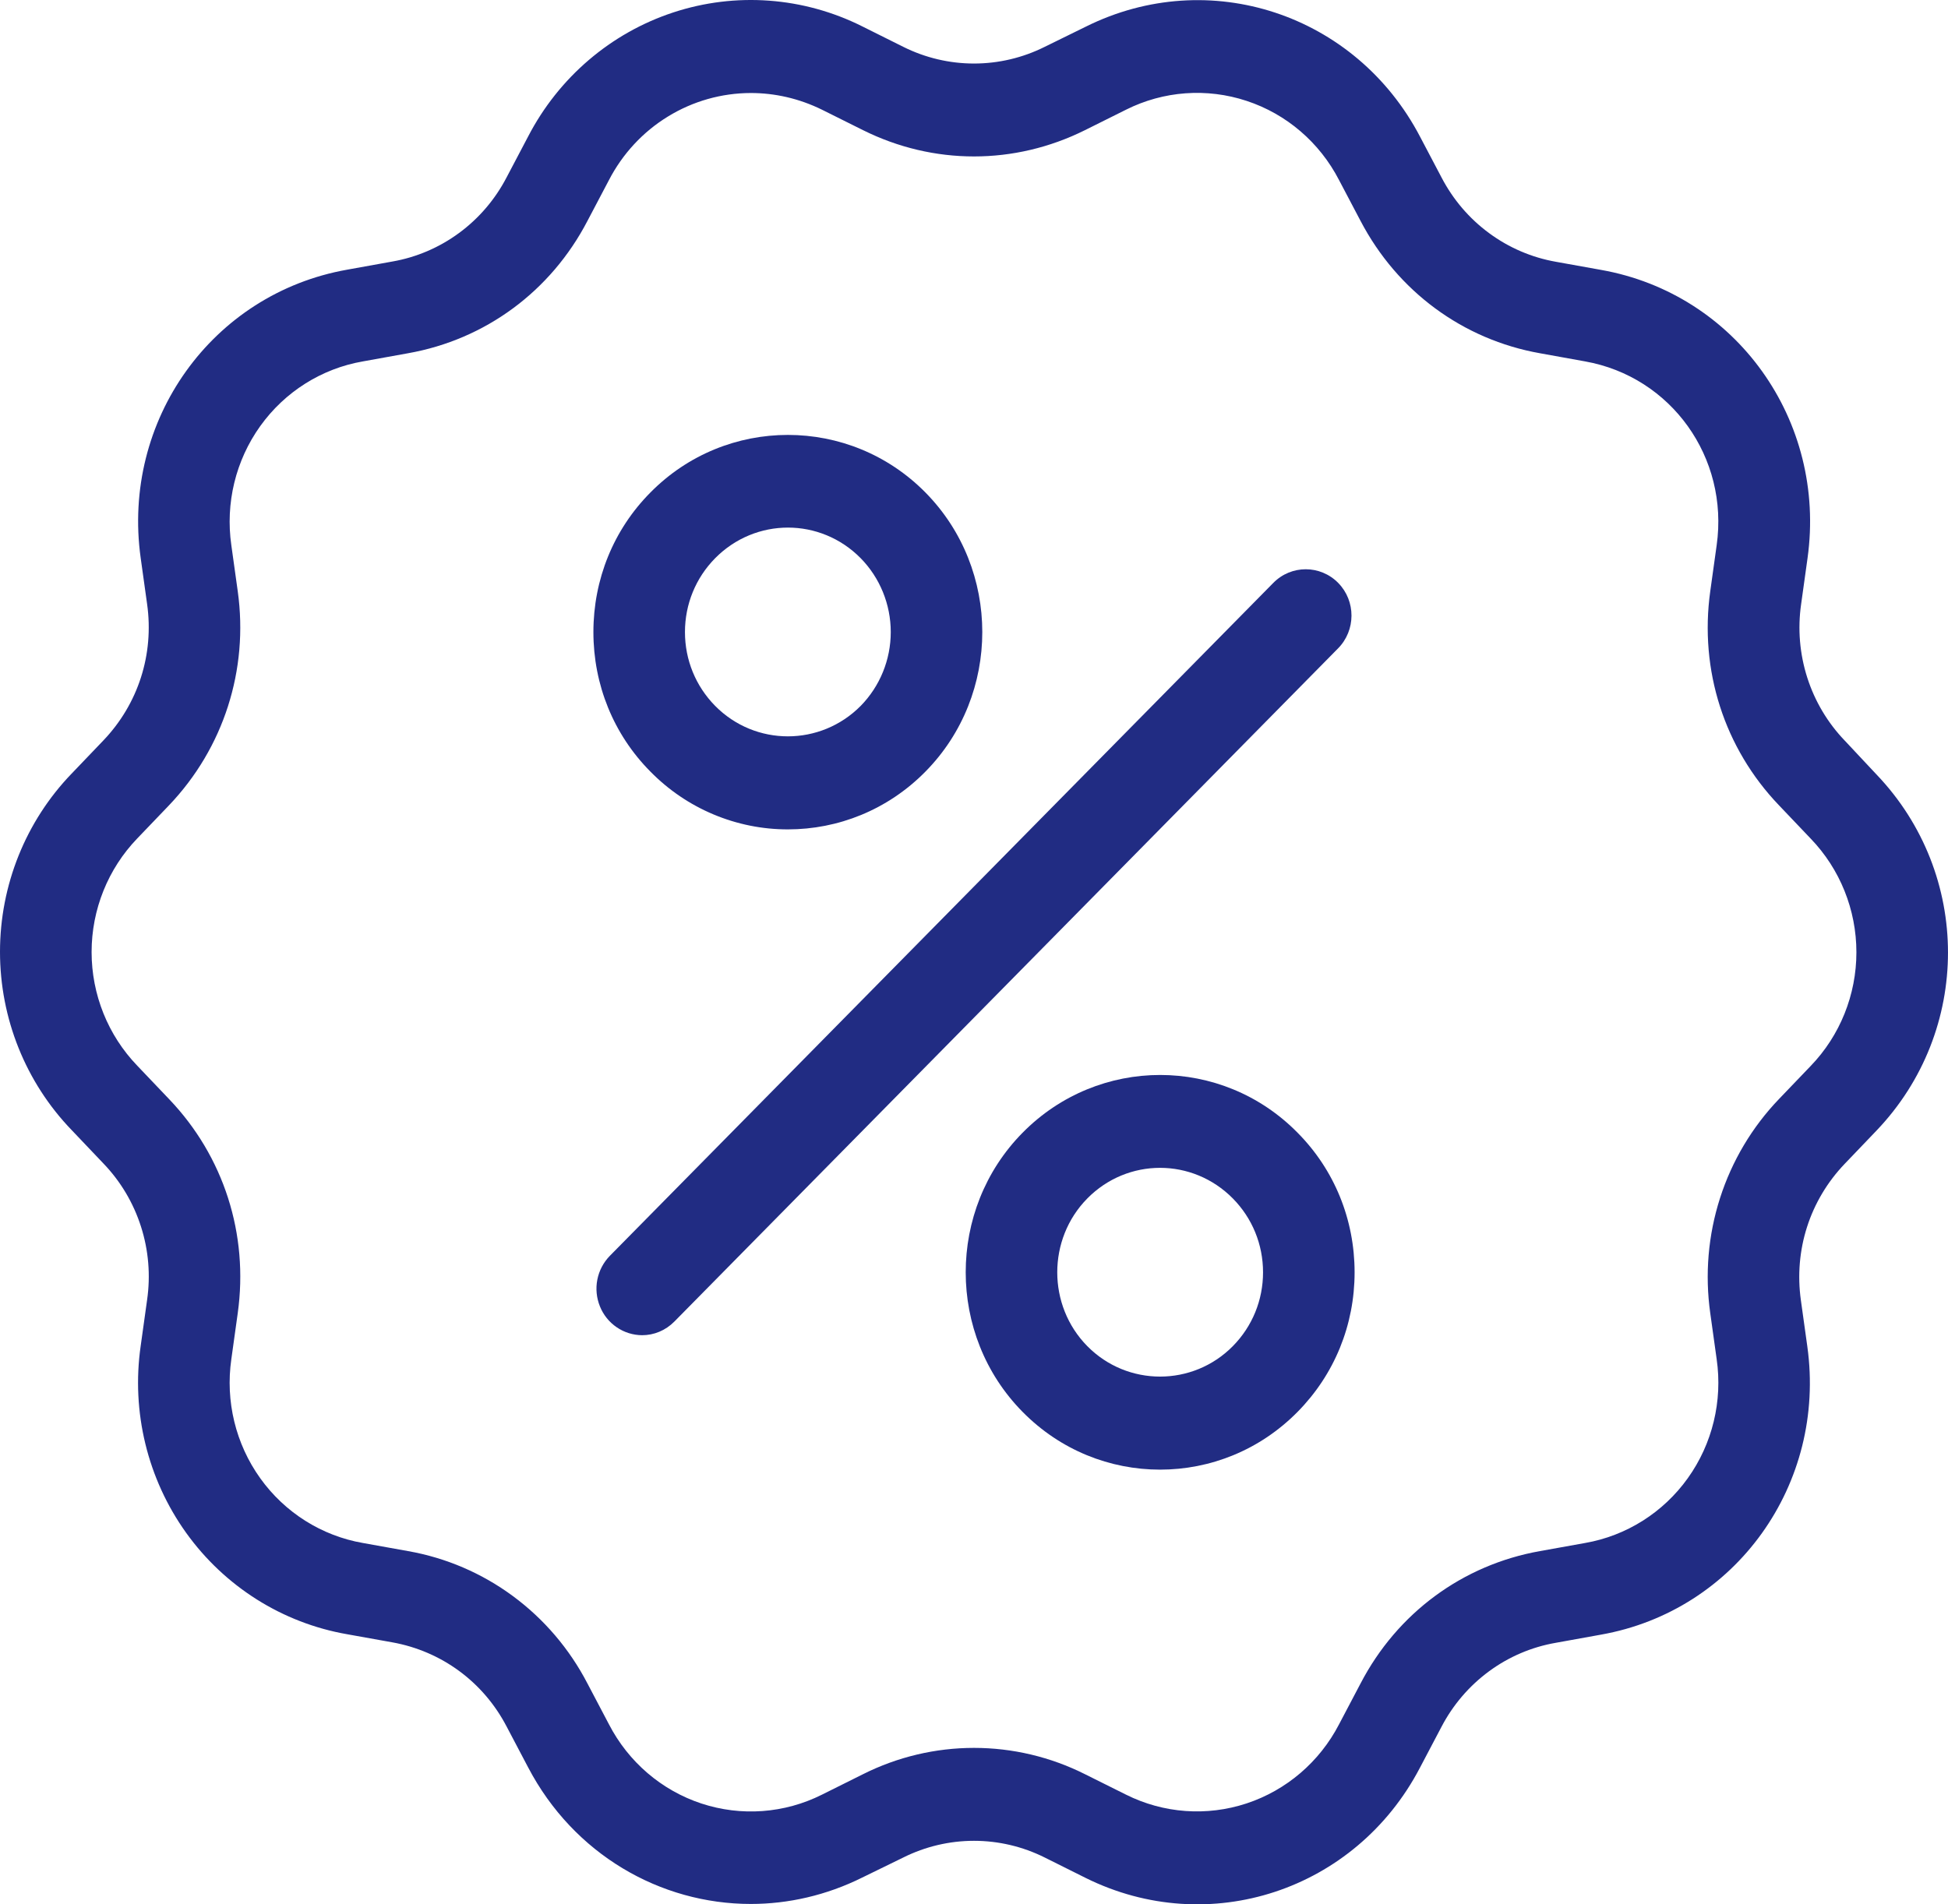
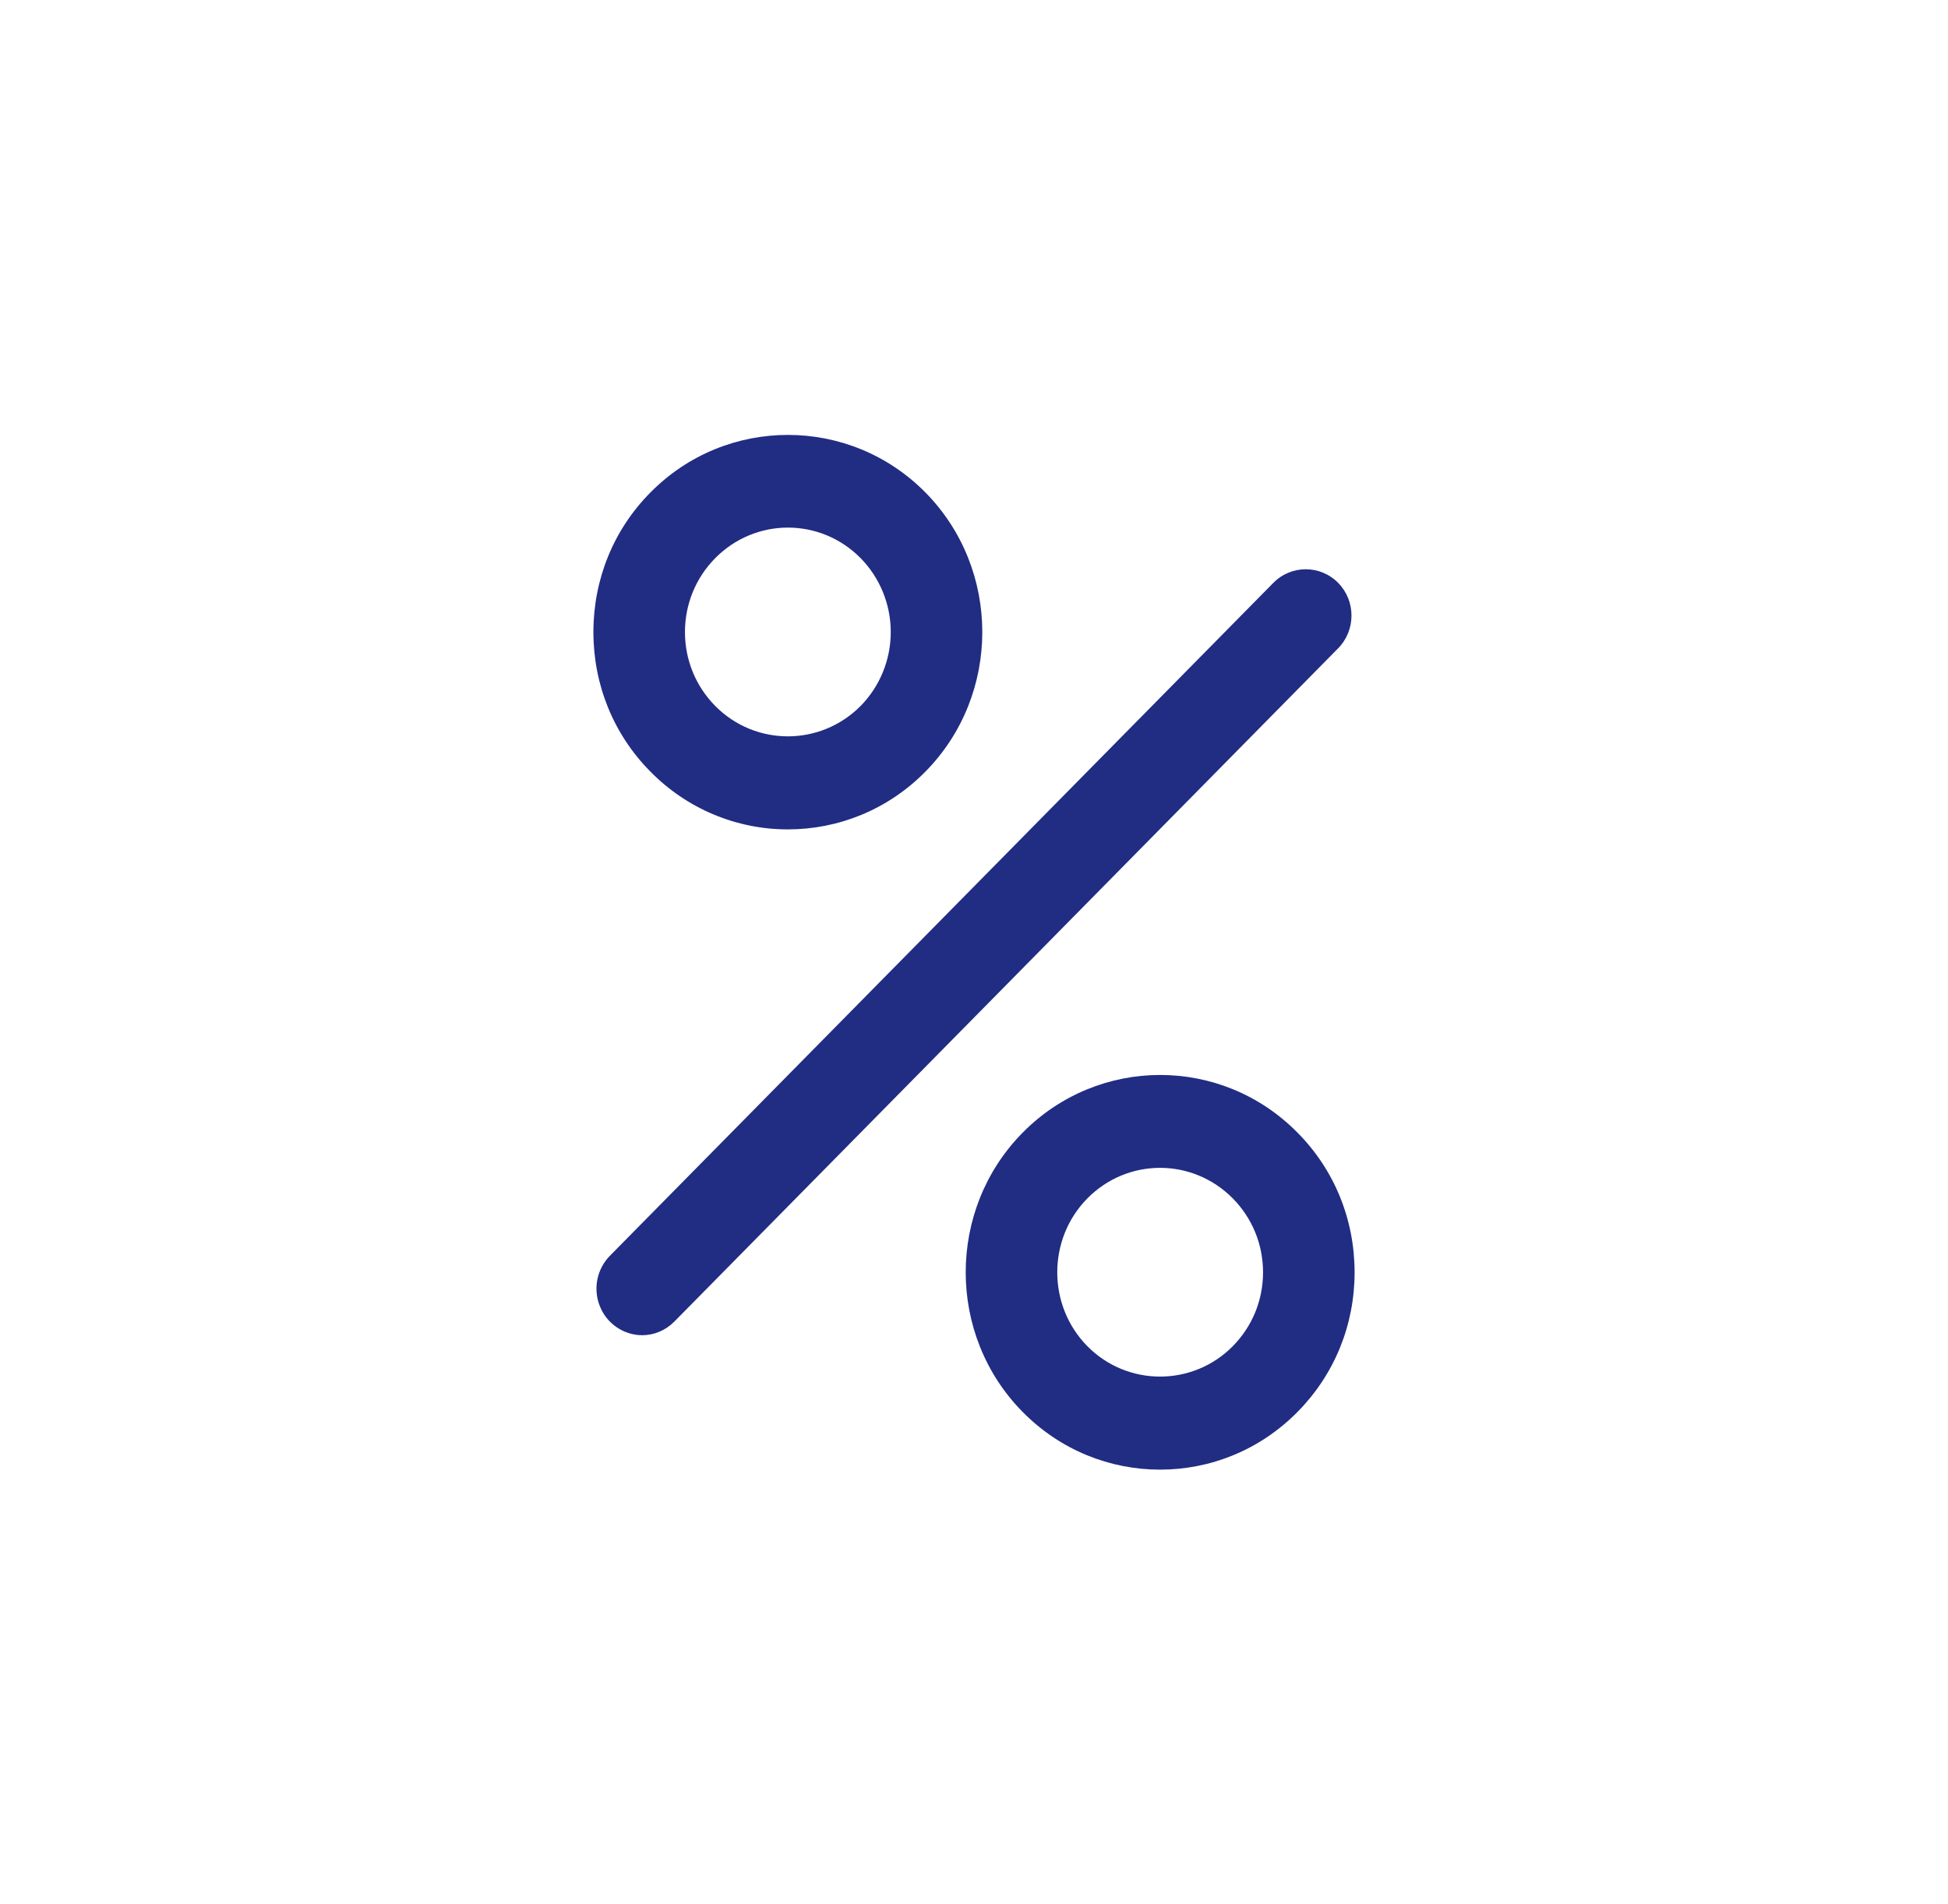
<svg xmlns="http://www.w3.org/2000/svg" fill="none" viewBox="0 0 45 44" height="44" width="45">
-   <path fill="#212C83" d="M42.617 17.114C42.221 16.702 41.924 16.204 41.749 15.657C41.574 15.11 41.525 14.529 41.607 13.96L41.755 12.898C42.199 9.717 40.106 6.789 36.986 6.236L35.945 6.049C35.387 5.951 34.858 5.725 34.4 5.387C33.941 5.05 33.566 4.61 33.301 4.102L32.804 3.158C31.319 0.32 27.93 -0.801 25.085 0.615L24.134 1.082C23.625 1.336 23.067 1.468 22.5 1.468C21.933 1.468 21.375 1.336 20.866 1.082L19.92 0.61C18.561 -0.071 16.993 -0.187 15.551 0.288C14.109 0.763 12.907 1.791 12.201 3.152L11.704 4.096C11.44 4.605 11.064 5.045 10.606 5.382C10.148 5.72 9.619 5.946 9.061 6.043L8.019 6.231C4.9 6.784 2.806 9.712 3.25 12.893L3.398 13.955C3.562 15.119 3.192 16.266 2.388 17.108L1.654 17.875C0.593 18.976 0 20.453 0 21.992C0 23.531 0.593 25.008 1.654 26.109L2.388 26.881C2.784 27.293 3.081 27.791 3.256 28.338C3.432 28.885 3.48 29.466 3.398 30.035L3.25 31.097C3.031 32.619 3.407 34.168 4.298 35.413C5.189 36.657 6.524 37.499 8.019 37.759L9.061 37.946C10.197 38.15 11.165 38.858 11.704 39.893L12.201 40.837C13.253 42.843 15.252 43.991 17.345 43.991C18.207 43.991 19.09 43.793 19.92 43.38L20.866 42.918C21.375 42.664 21.933 42.532 22.5 42.532C23.067 42.532 23.625 42.664 24.134 42.918L25.08 43.39C27.924 44.801 31.313 43.685 32.799 40.848L33.296 39.904C33.56 39.396 33.936 38.956 34.394 38.618C34.852 38.28 35.381 38.054 35.94 37.957L36.981 37.769C40.1 37.217 42.194 34.288 41.75 31.108L41.602 30.046C41.438 28.882 41.808 27.734 42.612 26.892L43.346 26.125C45.551 23.819 45.551 20.198 43.346 17.892L42.617 17.114ZM41.829 24.628L41.094 25.395C40.474 26.042 40.009 26.823 39.734 27.681C39.459 28.538 39.382 29.448 39.508 30.341L39.656 31.403C39.796 32.373 39.557 33.361 38.989 34.154C38.421 34.948 37.569 35.485 36.616 35.651L35.575 35.838C33.788 36.155 32.276 37.27 31.43 38.896L30.933 39.84C30.483 40.708 29.717 41.364 28.797 41.668C27.878 41.971 26.878 41.899 26.011 41.465L25.064 40.993C24.267 40.593 23.389 40.385 22.5 40.385C21.611 40.385 20.733 40.593 19.936 40.993L18.989 41.465C18.122 41.9 17.122 41.973 16.202 41.67C15.282 41.366 14.516 40.709 14.067 39.84L13.57 38.896C13.156 38.098 12.567 37.408 11.849 36.878C11.13 36.347 10.301 35.992 9.425 35.838L8.384 35.651C7.431 35.485 6.579 34.948 6.011 34.154C5.443 33.361 5.204 32.373 5.344 31.403L5.492 30.341C5.746 28.517 5.169 26.715 3.906 25.395L3.171 24.623C2.495 23.921 2.116 22.979 2.116 21.997C2.116 21.016 2.495 20.074 3.171 19.372L3.906 18.605C5.164 17.285 5.746 15.478 5.492 13.66L5.344 12.598C5.204 11.627 5.443 10.64 6.011 9.846C6.579 9.052 7.431 8.515 8.384 8.35L9.425 8.162C11.212 7.846 12.724 6.73 13.57 5.105L14.067 4.161C14.381 3.554 14.852 3.046 15.43 2.692C16.008 2.337 16.67 2.15 17.345 2.149C17.895 2.149 18.456 2.273 18.989 2.535L19.936 3.007C21.564 3.817 23.436 3.817 25.064 3.007L26.011 2.535C26.878 2.1 27.878 2.027 28.798 2.331C29.718 2.634 30.484 3.291 30.933 4.161L31.43 5.105C32.281 6.73 33.793 7.846 35.575 8.162L36.616 8.35C38.604 8.704 39.942 10.57 39.656 12.598L39.508 13.66C39.254 15.483 39.831 17.285 41.094 18.605L41.829 19.377C42.505 20.079 42.884 21.021 42.884 22.003C42.884 22.984 42.505 23.927 41.829 24.628Z" />
  <path fill="#212C83" d="M30.912 13.467C30.499 13.048 29.828 13.048 29.415 13.467L14.088 29.016C13.941 29.166 13.84 29.357 13.799 29.565C13.758 29.773 13.779 29.989 13.859 30.185C13.938 30.381 14.073 30.549 14.247 30.667C14.421 30.786 14.625 30.849 14.834 30.85C15.104 30.85 15.373 30.743 15.579 30.534L30.906 14.985C31.324 14.566 31.324 13.885 30.912 13.467ZM18.202 19.163C19.354 19.163 20.502 18.718 21.379 17.827C23.129 16.052 23.129 13.155 21.379 11.38C19.629 9.605 16.774 9.605 15.024 11.38C14.173 12.238 13.708 13.386 13.708 14.604C13.708 15.821 14.173 16.969 15.024 17.827C15.441 18.252 15.936 18.588 16.482 18.817C17.027 19.046 17.611 19.164 18.202 19.163ZM16.52 12.898C16.986 12.426 17.594 12.19 18.202 12.19C18.81 12.19 19.418 12.426 19.883 12.898C20.327 13.351 20.577 13.964 20.577 14.604C20.577 15.243 20.327 15.856 19.883 16.309C18.953 17.248 17.446 17.248 16.52 16.309C16.071 15.853 15.823 15.247 15.823 14.604C15.823 13.96 16.071 13.354 16.52 12.898ZM23.621 26.173C21.871 27.948 21.871 30.845 23.621 32.62C24.498 33.511 25.646 33.956 26.798 33.956C27.951 33.956 29.098 33.511 29.976 32.62C30.827 31.757 31.292 30.614 31.292 29.397C31.292 28.179 30.827 27.031 29.976 26.173C28.226 24.392 25.376 24.392 23.621 26.173ZM28.48 31.102C27.554 32.041 26.042 32.041 25.117 31.102C24.192 30.164 24.192 28.63 25.117 27.691C25.582 27.219 26.19 26.983 26.798 26.983C27.406 26.983 28.014 27.219 28.48 27.691C28.929 28.147 29.177 28.753 29.177 29.397C29.177 30.04 28.929 30.646 28.48 31.102Z" />
</svg>